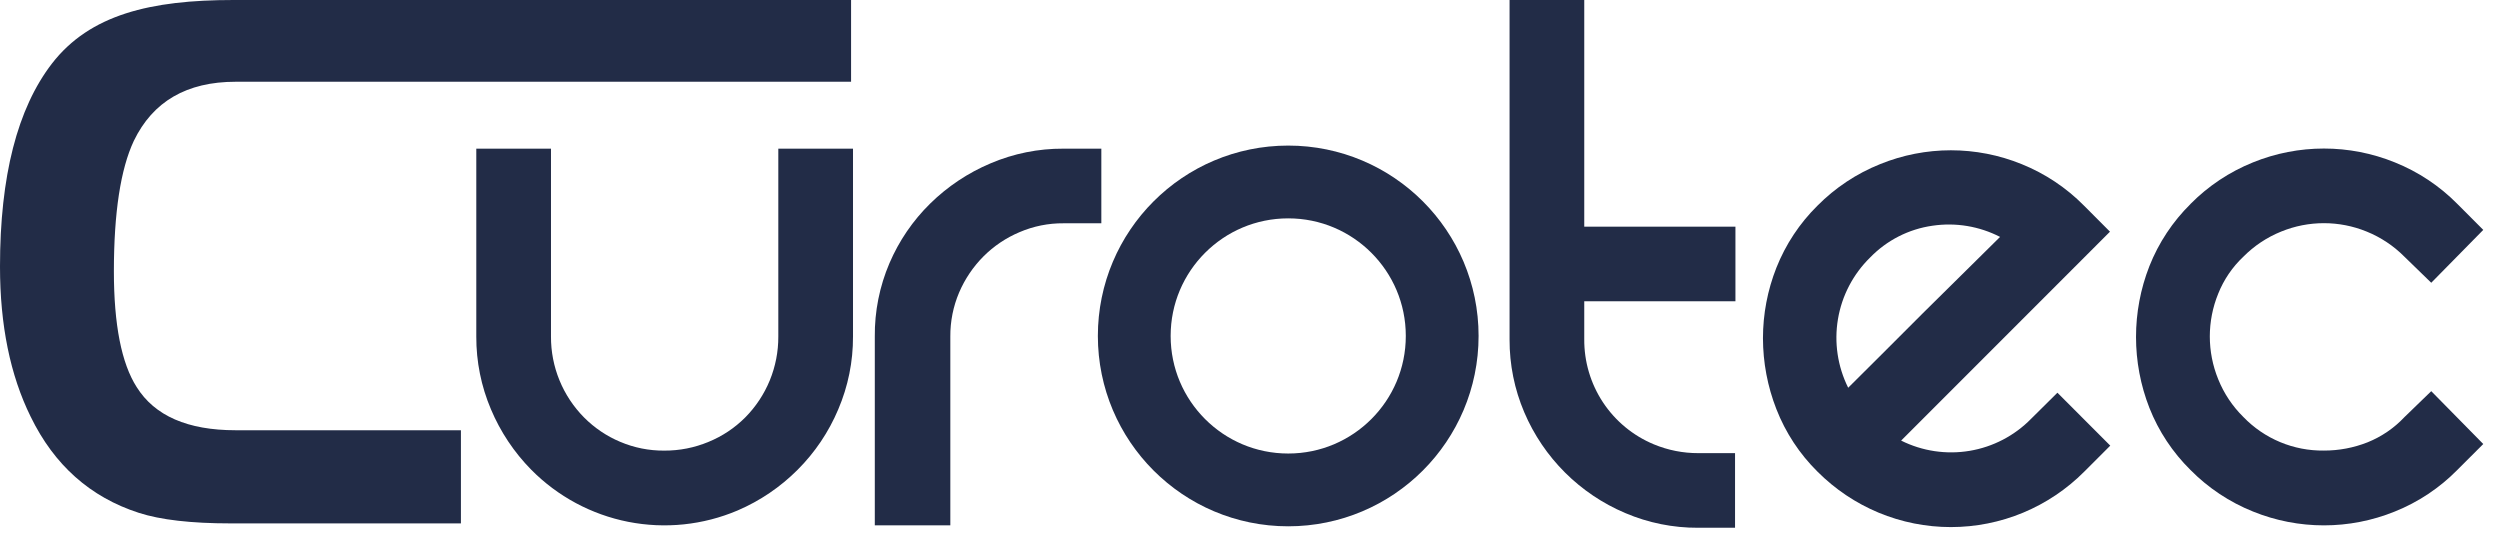
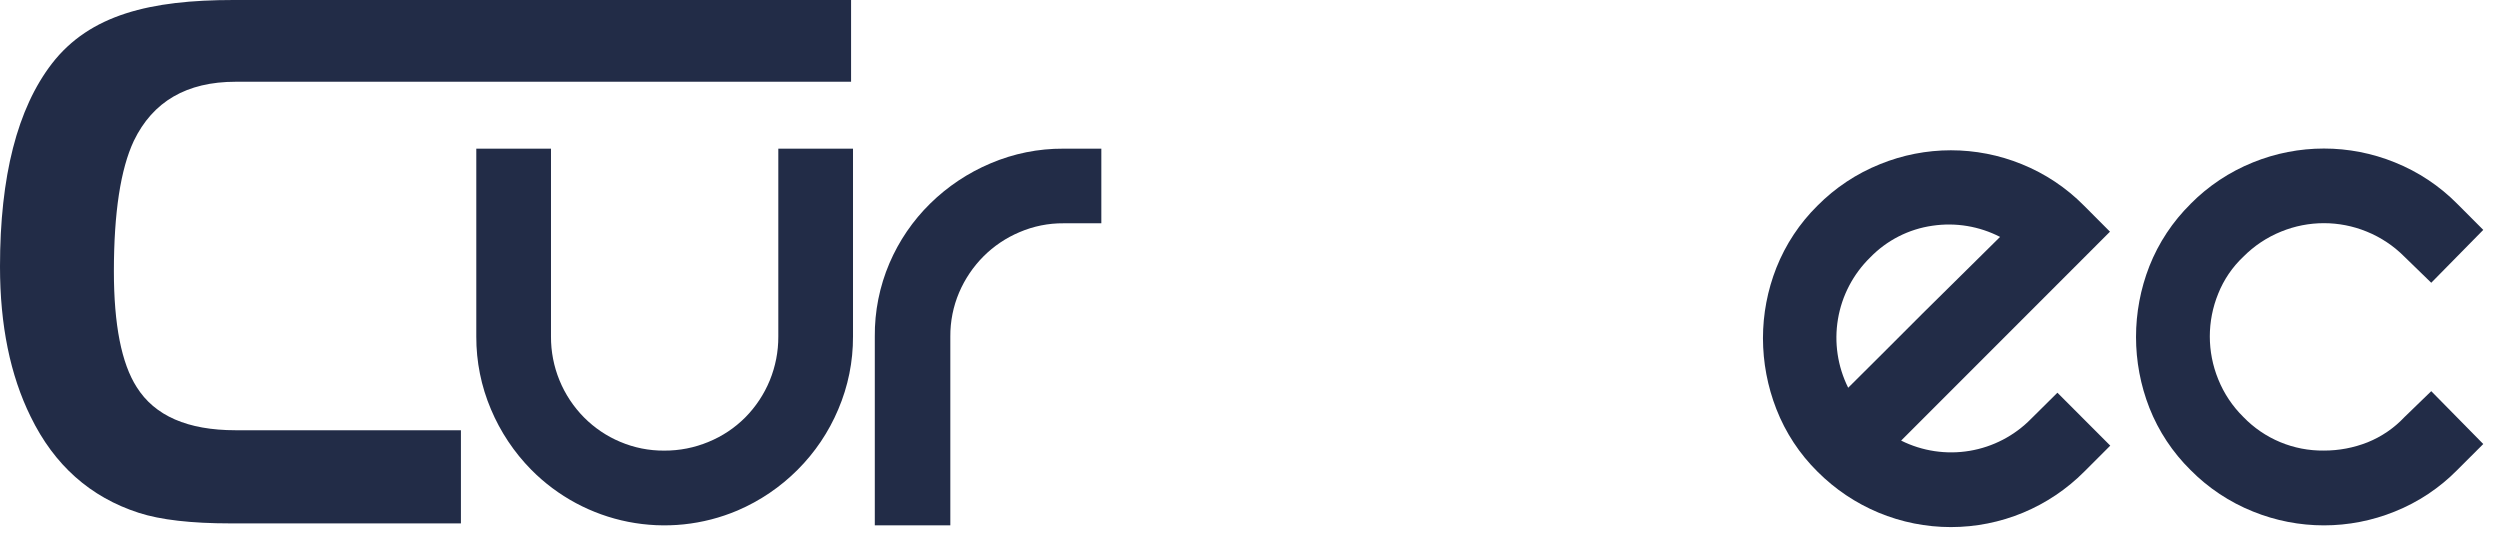
<svg xmlns="http://www.w3.org/2000/svg" width="114" height="25" viewBox="0 0 114 25" fill="none">
-   <circle cx="58.743" cy="15.319" r="7.021" stroke="#222C47" stroke-width="3.319" />
  <path d="M99.886 9.301C100.697 8.48 101.668 7.835 102.738 7.404C104.811 6.563 107.13 6.563 109.203 7.404C110.272 7.833 111.242 8.477 112.052 9.296L113.237 10.483L110.865 12.894L109.642 11.706C109.152 11.212 108.567 10.822 107.921 10.56C106.671 10.049 105.27 10.049 104.02 10.56C103.374 10.821 102.787 11.211 102.297 11.706C101.796 12.178 101.405 12.753 101.15 13.392C100.64 14.642 100.64 16.042 101.15 17.293C101.41 17.939 101.8 18.525 102.297 19.014C102.772 19.507 103.343 19.897 103.975 20.16C104.607 20.424 105.286 20.555 105.971 20.546C106.652 20.548 107.327 20.42 107.96 20.17C108.597 19.914 109.171 19.522 109.642 19.021L110.865 17.837L113.237 20.247L112.052 21.431C111.243 22.252 110.273 22.897 109.203 23.326C107.13 24.167 104.811 24.167 102.738 23.326C101.668 22.897 100.697 22.252 99.886 21.431C99.072 20.628 98.433 19.664 98.013 18.6C97.199 16.522 97.199 14.213 98.013 12.135C98.434 11.072 99.072 10.107 99.886 9.304V9.301Z" fill="#222C47" />
  <path d="M92.62 19.095C91.865 19.867 90.883 20.379 89.818 20.558C88.753 20.737 87.658 20.573 86.692 20.091L96.215 10.565L95.031 9.378C94.223 8.56 93.257 7.916 92.192 7.486C90.12 6.642 87.801 6.642 85.729 7.486C84.659 7.915 83.689 8.559 82.877 9.378C82.063 10.181 81.425 11.146 81.003 12.209C80.599 13.233 80.391 14.323 80.391 15.424C80.393 16.53 80.6 17.626 81.003 18.656C81.421 19.727 82.059 20.698 82.877 21.506C83.675 22.307 84.623 22.943 85.666 23.378C86.71 23.812 87.83 24.035 88.96 24.035C90.091 24.035 91.21 23.812 92.254 23.378C93.298 22.943 94.246 22.307 95.043 21.506L96.228 20.321L93.818 17.908L92.62 19.095ZM84.277 17.681C83.795 16.713 83.632 15.617 83.811 14.55C83.99 13.484 84.503 12.502 85.275 11.745C86.037 10.957 87.041 10.445 88.127 10.292C89.18 10.137 90.256 10.316 91.203 10.803C90.846 11.16 90.343 11.657 89.695 12.294C89.046 12.93 88.37 13.598 87.667 14.298C86.966 14.998 86.303 15.66 85.678 16.287L84.277 17.681Z" fill="#222C47" />
-   <path d="M79.118 20.663V24.066H77.435C76.295 24.072 75.165 23.844 74.116 23.397C72.042 22.521 70.389 20.873 69.507 18.802C69.06 17.753 68.832 16.623 68.836 15.483V0H72.242V10.335H79.136V13.739H72.242V15.46C72.233 16.485 72.53 17.49 73.095 18.346C73.66 19.201 74.469 19.869 75.416 20.262C76.059 20.529 76.749 20.666 77.445 20.663H79.118Z" fill="#222C47" />
  <path d="M50.221 6.779V10.182H48.498C47.808 10.176 47.125 10.314 46.491 10.586C45.875 10.845 45.316 11.221 44.844 11.694C44.374 12.167 43.998 12.725 43.736 13.338C43.466 13.973 43.33 14.657 43.335 15.347V23.954H39.891V15.347C39.88 14.197 40.108 13.058 40.56 12C40.996 10.982 41.626 10.059 42.416 9.283C43.21 8.503 44.145 7.88 45.171 7.448C46.22 7.001 47.35 6.773 48.49 6.779H50.221Z" fill="#222C47" />
  <path d="M38.897 6.779V15.347C38.901 16.488 38.673 17.617 38.225 18.666C37.791 19.696 37.162 20.632 36.372 21.421C35.586 22.209 34.657 22.839 33.635 23.277C32.061 23.946 30.323 24.126 28.645 23.795C26.968 23.464 25.428 22.637 24.226 21.421C23.444 20.628 22.821 19.693 22.388 18.666C21.942 17.617 21.715 16.488 21.719 15.347V6.779H25.125V15.347C25.122 16.032 25.253 16.71 25.513 17.344C25.772 17.977 26.154 18.553 26.636 19.039C27.107 19.512 27.665 19.889 28.28 20.147C28.915 20.417 29.598 20.553 30.287 20.548C30.983 20.552 31.673 20.416 32.315 20.147C32.938 19.892 33.503 19.515 33.979 19.039C34.462 18.553 34.843 17.977 35.103 17.344C35.362 16.71 35.494 16.032 35.491 15.347V6.779H38.897Z" fill="#222C47" />
  <path d="M21.018 23.867H10.517C8.719 23.867 7.323 23.706 6.329 23.385C4.117 22.67 2.472 21.208 1.397 18.998C0.466 17.109 0 14.828 0 12.156C0 8.035 0.79 4.949 2.369 2.898C4.1 0.664 6.86 0 10.647 0H38.809V3.728H10.744C8.517 3.728 6.97 4.626 6.102 6.424C5.498 7.712 5.195 9.693 5.193 12.365C5.193 14.806 5.54 16.568 6.232 17.65C7.054 18.963 8.558 19.619 10.744 19.619H21.018V23.867Z" fill="#222C47" />
</svg>